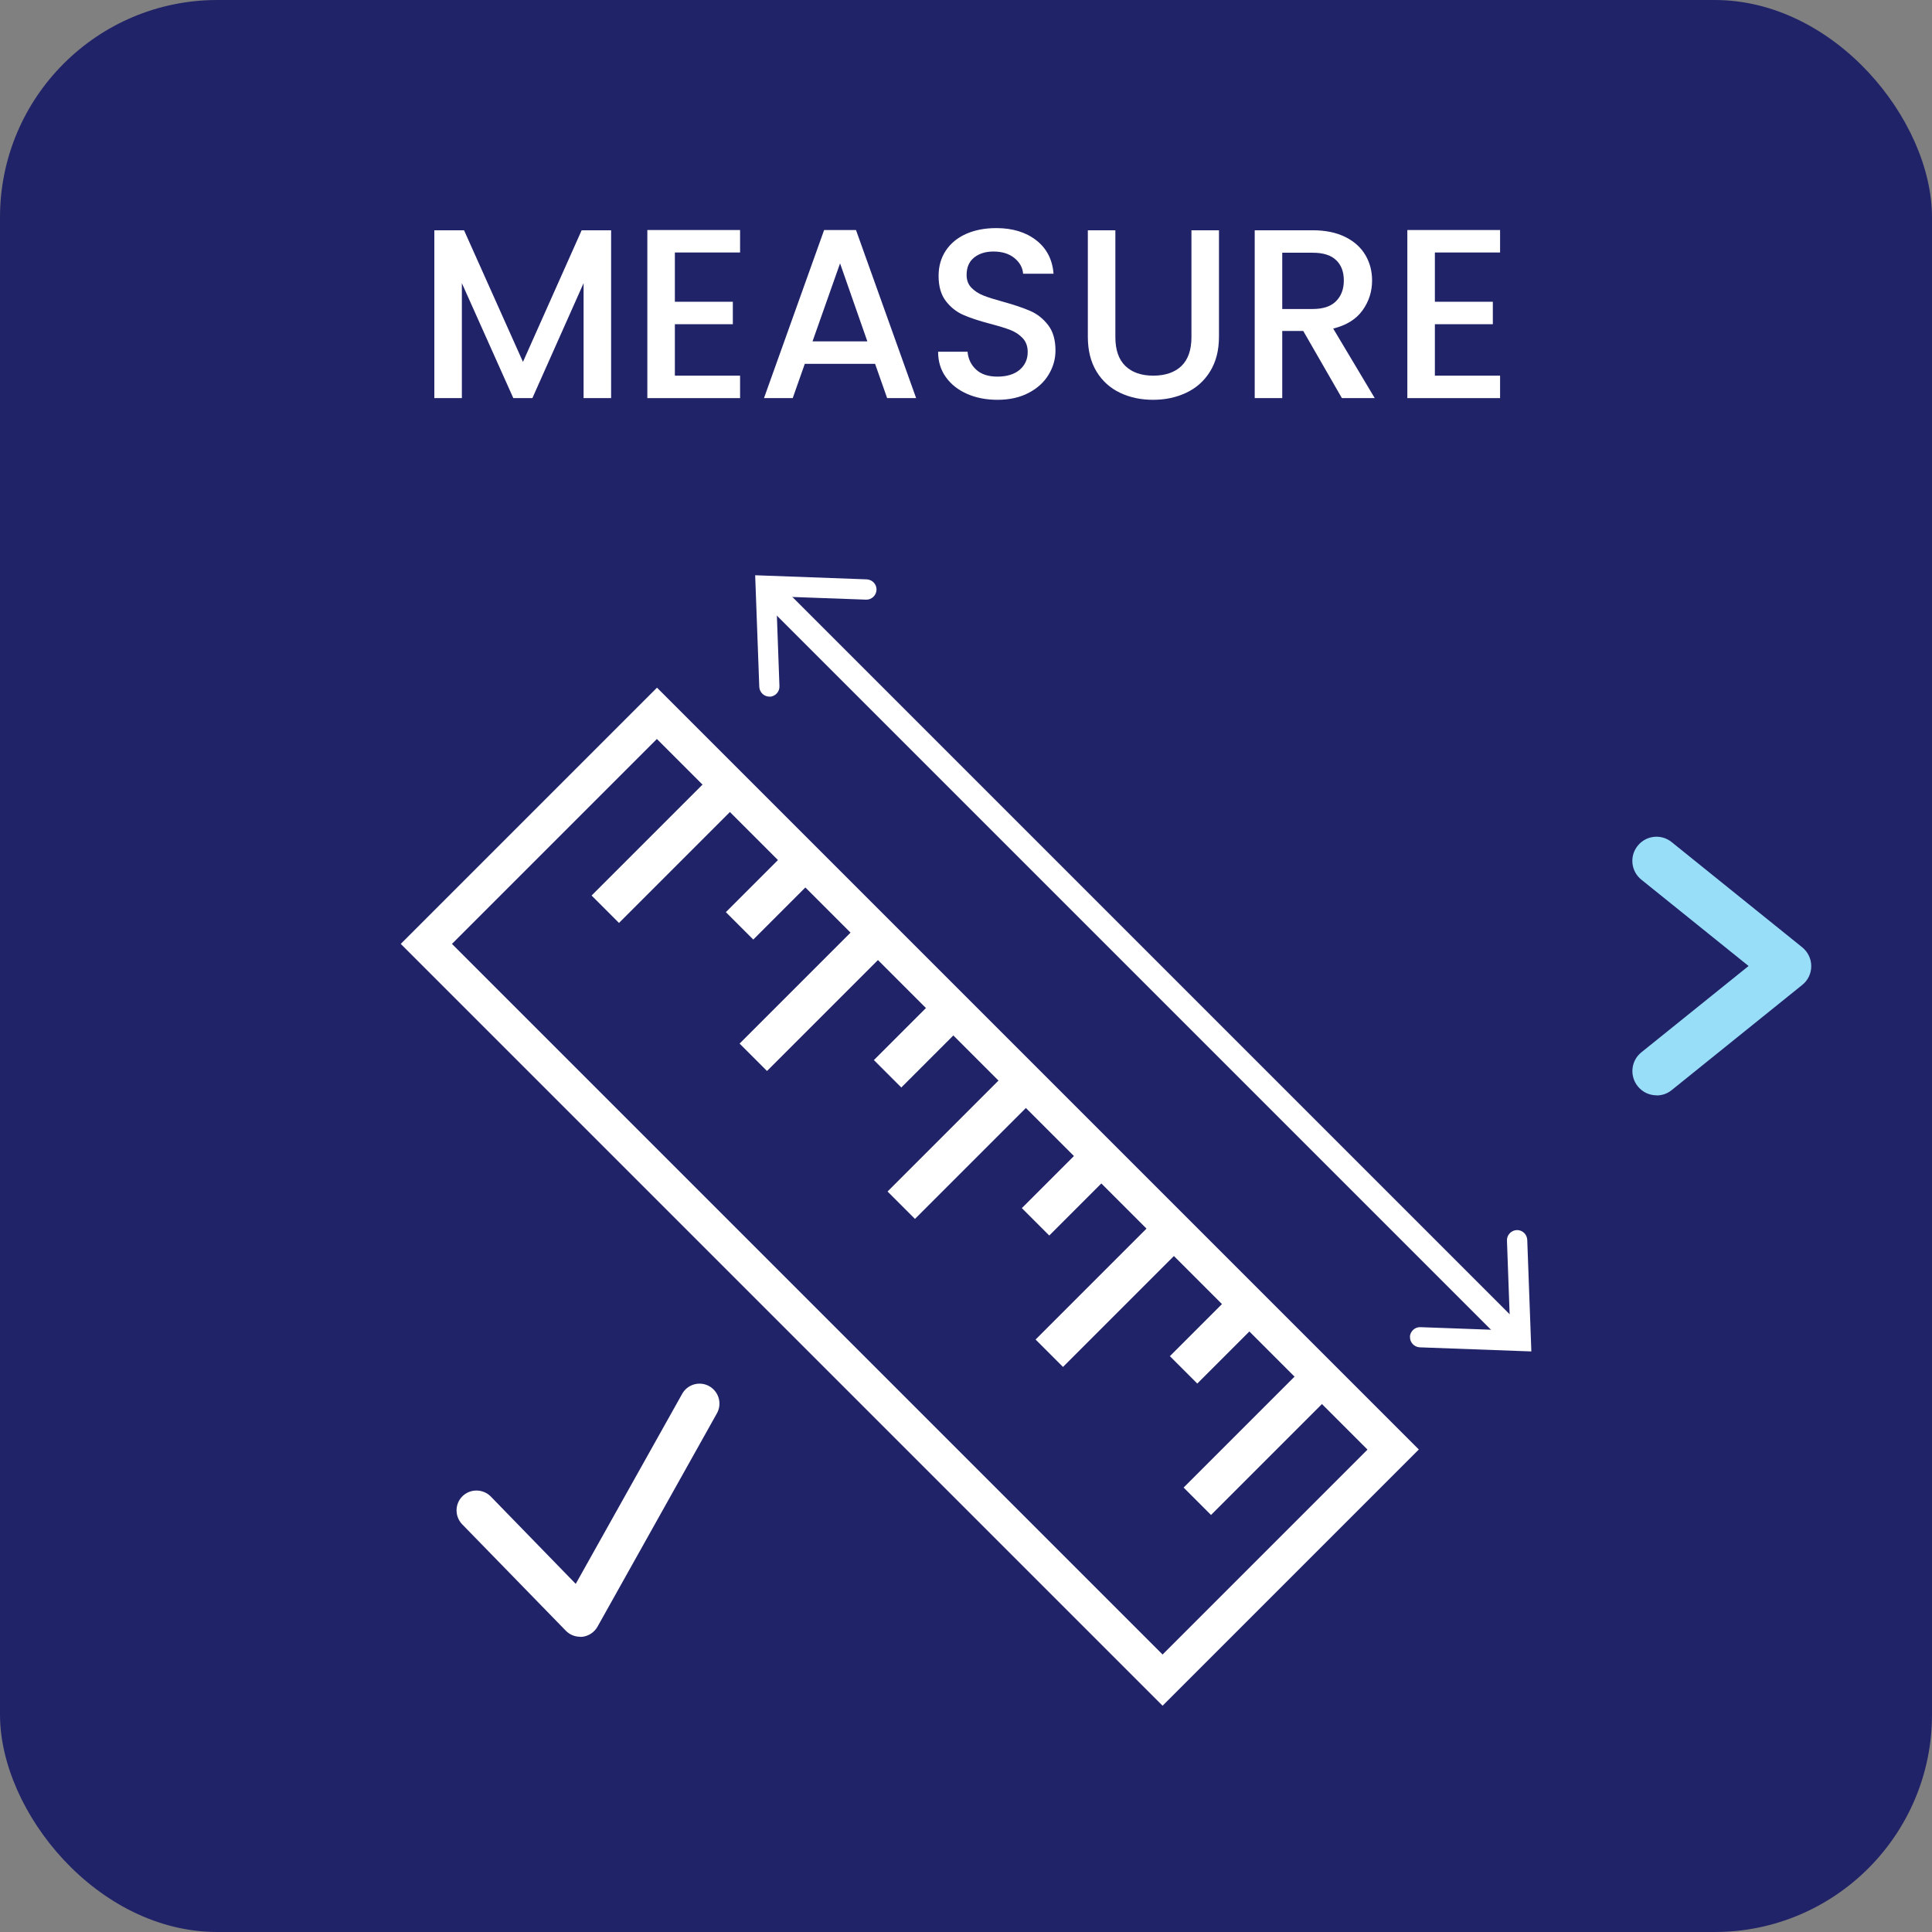
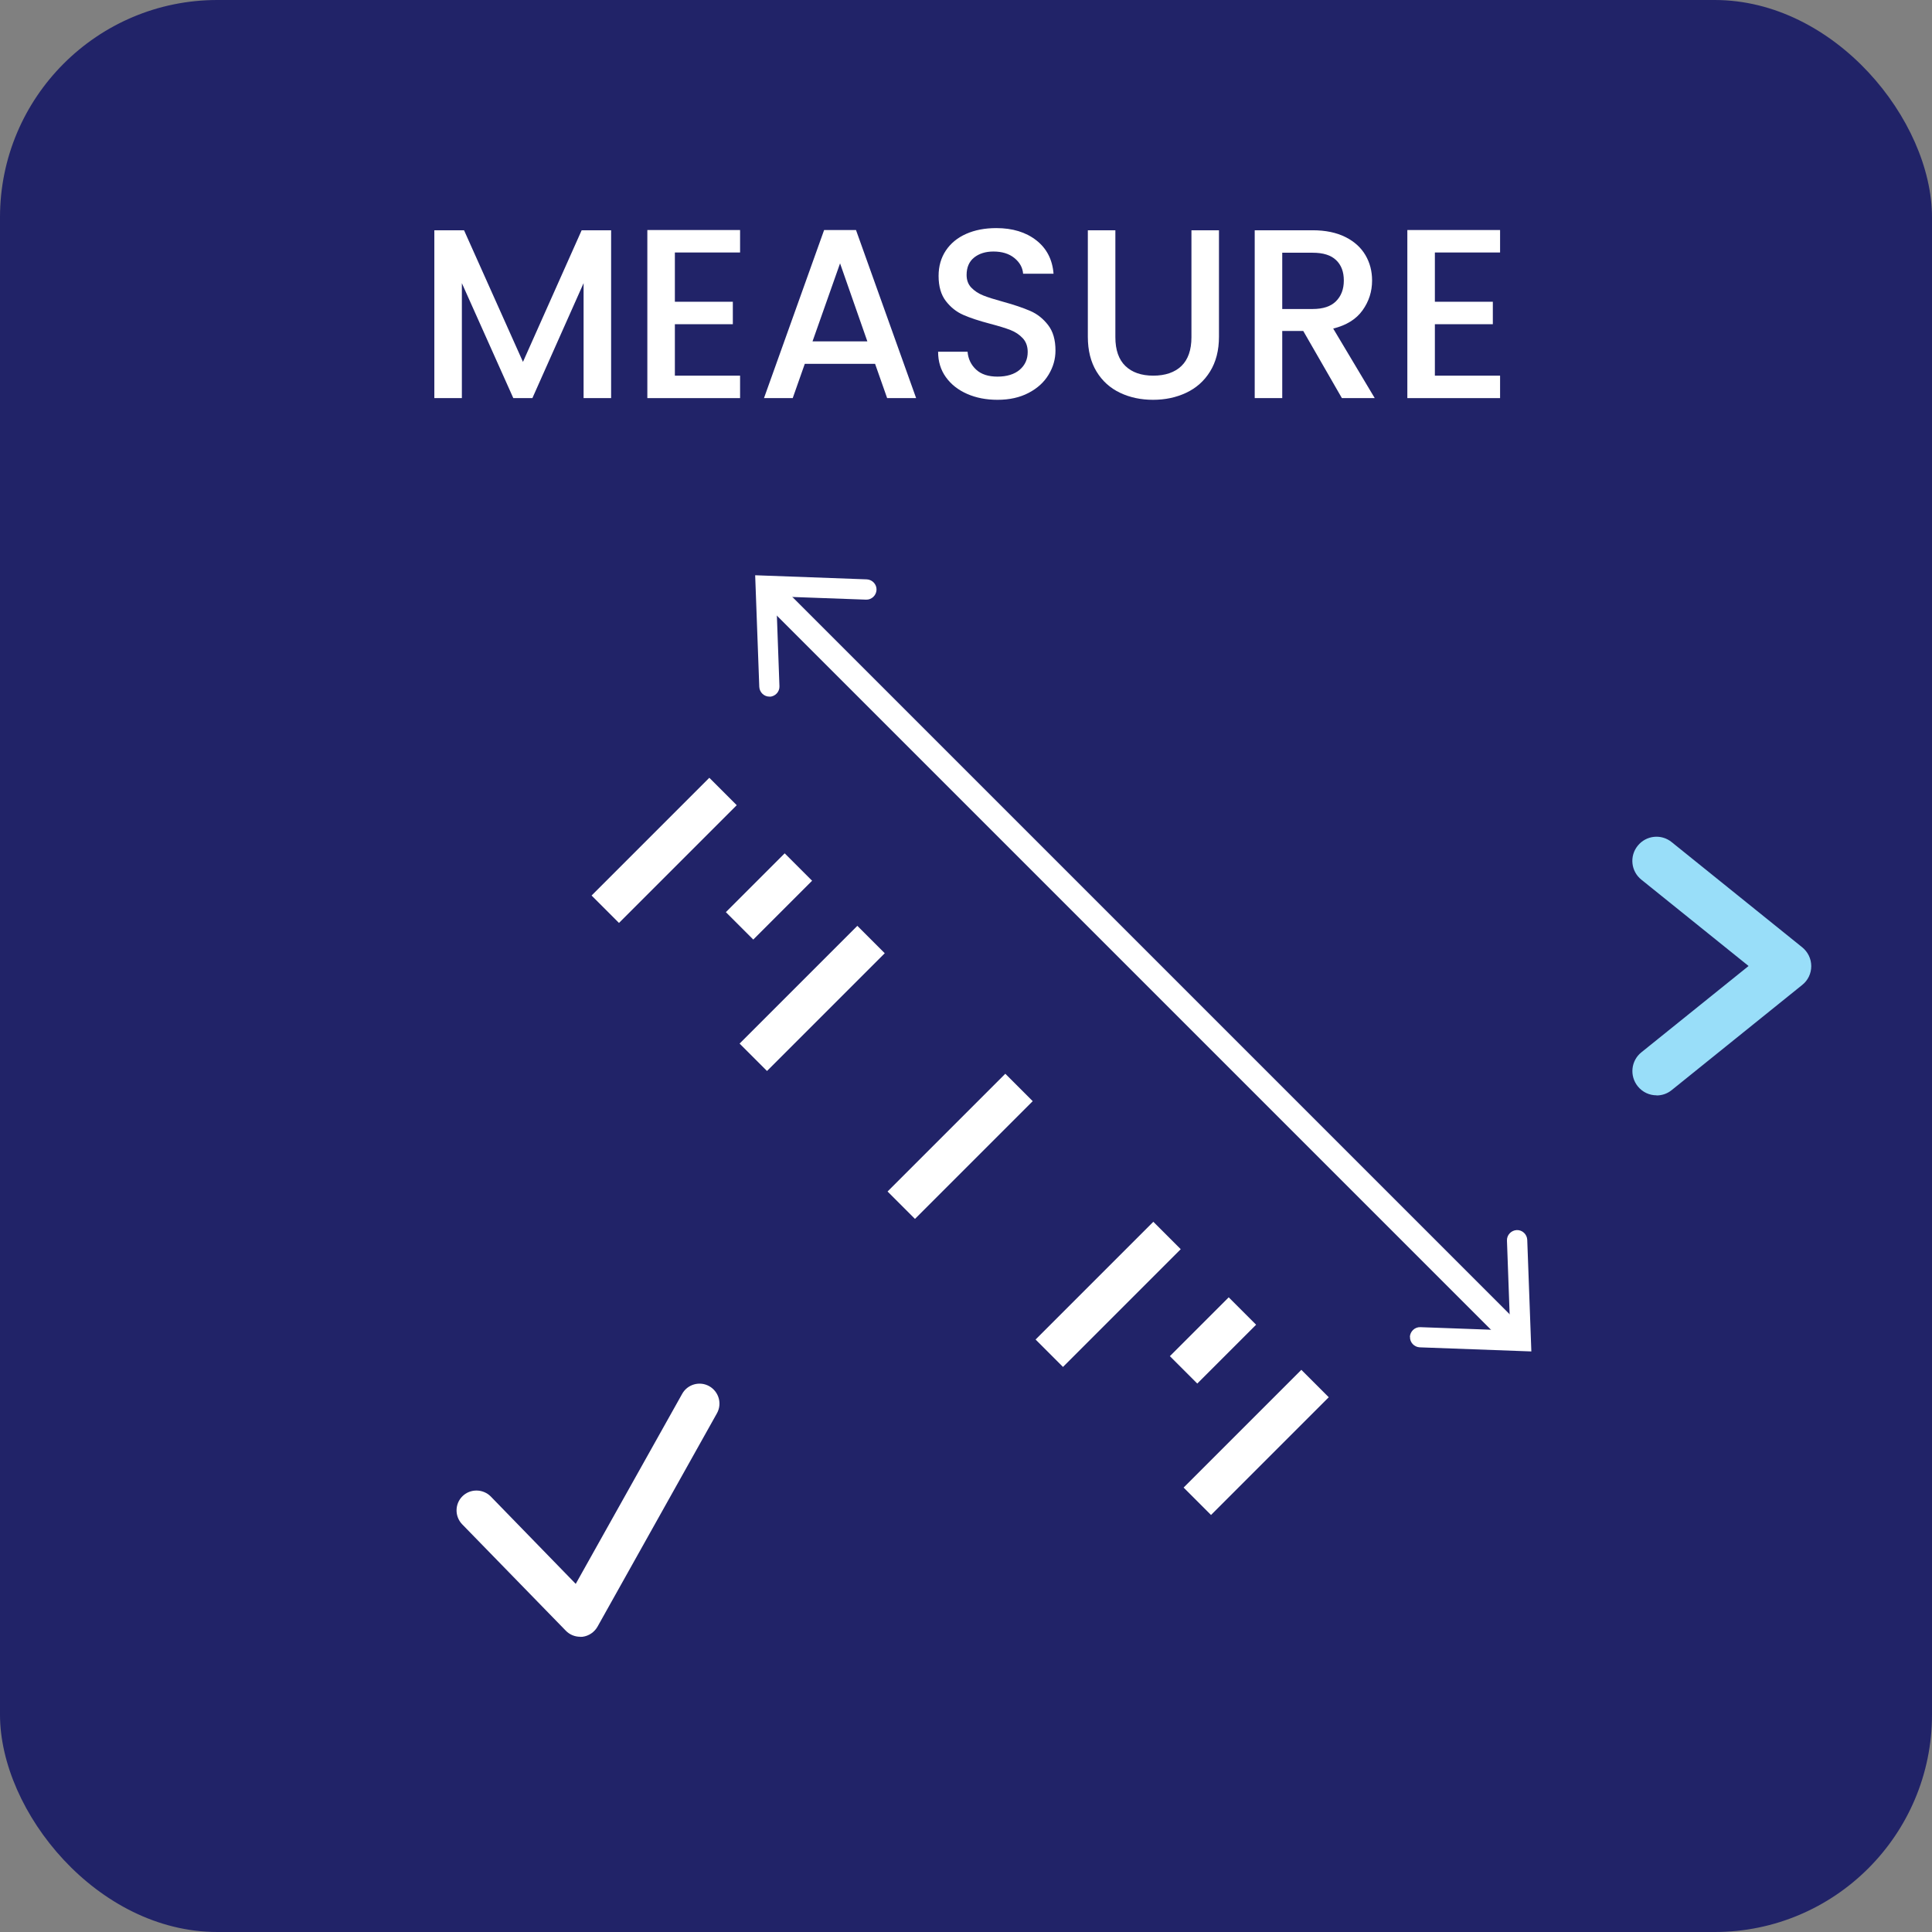
<svg xmlns="http://www.w3.org/2000/svg" id="Layer_1" data-name="Layer 1" viewBox="0 0 160 160">
  <rect x="0" y="0" width="160" height="160" fill="#808080" stroke="none" />
  <defs>
    <style>
      .cls-1 {
        fill: #212368;
      }

      .cls-2 {
        fill: #99def9;
      }

      .cls-3 {
        fill: #fff;
      }
    </style>
  </defs>
  <g>
    <rect class="cls-1" x="0" width="160" height="160" rx="18" ry="18" />
    <g>
      <path class="cls-3" d="M50.61,19.07v13.9h-2.28v-9.52l-4.24,9.52h-1.58l-4.26-9.52v9.52h-2.28v-13.9h2.46l4.88,10.9,4.86-10.9h2.44Z" />
      <path class="cls-3" d="M55.89,20.91v4.08h4.8v1.86h-4.8v4.26h5.4v1.86h-7.68v-13.92h7.68v1.86h-5.4Z" />
      <path class="cls-3" d="M72.47,30.13h-5.82l-1,2.84h-2.38l4.98-13.92h2.64l4.98,13.92h-2.4l-1-2.84ZM71.83,28.27l-2.26-6.46-2.28,6.46h4.54Z" />
      <path class="cls-3" d="M80.09,32.62c-.75-.33-1.33-.79-1.76-1.39-.43-.6-.64-1.3-.64-2.1h2.44c.05.6.29,1.09.71,1.48.42.39,1.01.58,1.77.58s1.4-.19,1.84-.57c.44-.38.66-.87.66-1.47,0-.47-.14-.85-.41-1.14s-.61-.52-1.02-.68c-.41-.16-.97-.33-1.69-.52-.91-.24-1.64-.48-2.21-.73-.57-.25-1.05-.63-1.45-1.15-.4-.52-.6-1.21-.6-2.08,0-.8.2-1.5.6-2.1.4-.6.96-1.06,1.68-1.38.72-.32,1.55-.48,2.5-.48,1.35,0,2.45.34,3.31,1.01.86.67,1.34,1.6,1.43,2.77h-2.52c-.04-.51-.28-.94-.72-1.3-.44-.36-1.02-.54-1.74-.54-.65,0-1.19.17-1.6.5-.41.33-.62.81-.62,1.44,0,.43.13.78.39,1.05.26.27.59.49.99.65s.95.33,1.64.52c.92.25,1.67.51,2.25.76s1.07.64,1.48,1.17.61,1.23.61,2.11c0,.71-.19,1.37-.57,2-.38.63-.93,1.13-1.66,1.51s-1.58.57-2.57.57c-.93,0-1.77-.16-2.52-.49Z" />
      <path class="cls-3" d="M92.37,19.07v8.86c0,1.05.28,1.85.83,2.38.55.53,1.32.8,2.31.8s1.78-.27,2.33-.8.83-1.33.83-2.38v-8.86h2.28v8.82c0,1.13-.25,2.09-.74,2.88-.49.79-1.15,1.37-1.98,1.76-.83.39-1.74.58-2.74.58s-1.91-.19-2.73-.58c-.82-.39-1.47-.97-1.95-1.76-.48-.79-.72-1.75-.72-2.88v-8.82h2.28Z" />
      <path class="cls-3" d="M111.13,32.97l-3.2-5.56h-1.74v5.56h-2.28v-13.9h4.8c1.07,0,1.97.19,2.71.56s1.29.87,1.66,1.5c.37.63.55,1.33.55,2.1,0,.91-.26,1.73-.79,2.47-.53.74-1.34,1.24-2.43,1.51l3.44,5.76h-2.72ZM106.19,25.59h2.52c.85,0,1.5-.21,1.93-.64.43-.43.65-1,.65-1.72s-.21-1.28-.64-1.69c-.43-.41-1.07-.61-1.94-.61h-2.52v4.66Z" />
      <path class="cls-3" d="M118.83,20.91v4.08h4.8v1.86h-4.8v4.26h5.4v1.86h-7.68v-13.92h7.68v1.86h-5.4Z" />
    </g>
    <g>
      <g>
        <g>
-           <path class="cls-3" d="M96.28,141.26l-63.09-63.09,21.22-21.22,63.09,63.09-21.22,21.22ZM37.43,78.17l58.85,58.85,16.97-16.97-58.85-58.85-16.97,16.97Z" />
          <rect class="cls-3" x="93.61" y="36.73" width="2" height="86.22" transform="translate(-28.74 90.29) rotate(-45)" />
          <g>
            <rect class="cls-3" x="48.11" y="68.82" width="13.79" height="3.21" transform="translate(-33.69 59.52) rotate(-45)" />
            <rect class="cls-3" x="60.24" y="72.63" width="6.89" height="3.21" transform="translate(-33.84 66.78) rotate(-45)" />
            <rect class="cls-3" x="60.37" y="81.08" width="13.79" height="3.21" transform="translate(-38.77 71.78) rotate(-45)" />
-             <rect class="cls-3" x="72.5" y="84.89" width="6.89" height="3.21" transform="translate(-38.92 79.03) rotate(-45)" />
            <rect class="cls-3" x="72.62" y="93.33" width="13.79" height="3.21" transform="translate(-43.84 84.03) rotate(-45)" />
-             <rect class="cls-3" x="84.75" y="97.14" width="6.89" height="3.21" transform="translate(-43.99 91.29) rotate(-45)" />
            <rect class="cls-3" x="84.88" y="105.59" width="13.79" height="3.21" transform="translate(-48.92 96.29) rotate(-45)" />
            <rect class="cls-3" x="97.01" y="109.4" width="6.89" height="3.21" transform="translate(-49.07 103.55) rotate(-45)" />
            <rect class="cls-3" x="97.14" y="117.85" width="13.79" height="3.21" transform="translate(-54 108.55) rotate(-45)" />
          </g>
        </g>
        <g>
          <path class="cls-3" d="M116.76,110.72h0c.02-.46.41-.83.87-.81l7.44.27-.27-7.44c-.02-.46.35-.85.81-.87h0c.46-.02.85.35.87.81l.34,9.24-9.24-.34c-.46-.02-.83-.41-.81-.87Z" />
          <path class="cls-3" d="M63.74,57.7h0c.46-.02.83-.41.81-.87l-.27-7.44,7.44.27c.46.02.85-.35.87-.81h0c.02-.46-.35-.85-.81-.87l-9.24-.34.34,9.24c.02.46.41.83.87.81Z" />
        </g>
      </g>
      <path class="cls-3" d="M48.03,135.56c.07,0,.14,0,.22-.01.52-.07.97-.38,1.23-.83l9.89-17.67c.45-.8.16-1.8-.63-2.25-.8-.45-1.81-.16-2.25.64h0s-8.81,15.73-8.81,15.73l-7.05-7.25c-.65-.64-1.7-.64-2.34,0-.63.63-.64,1.65-.03,2.3l8.6,8.83c.31.32.74.5,1.19.5Z" />
    </g>
  </g>
  <path class="cls-2" d="M137.19,90.71c-.58,0-1.16-.25-1.56-.75-.69-.86-.56-2.12.3-2.81l8.88-7.15-8.88-7.15c-.86-.69-1-1.95-.3-2.81.69-.86,1.95-1,2.81-.3l10.81,8.71c.47.38.75.95.75,1.56s-.27,1.18-.75,1.56l-10.81,8.71c-.37.3-.81.44-1.25.44Z" />
</svg>